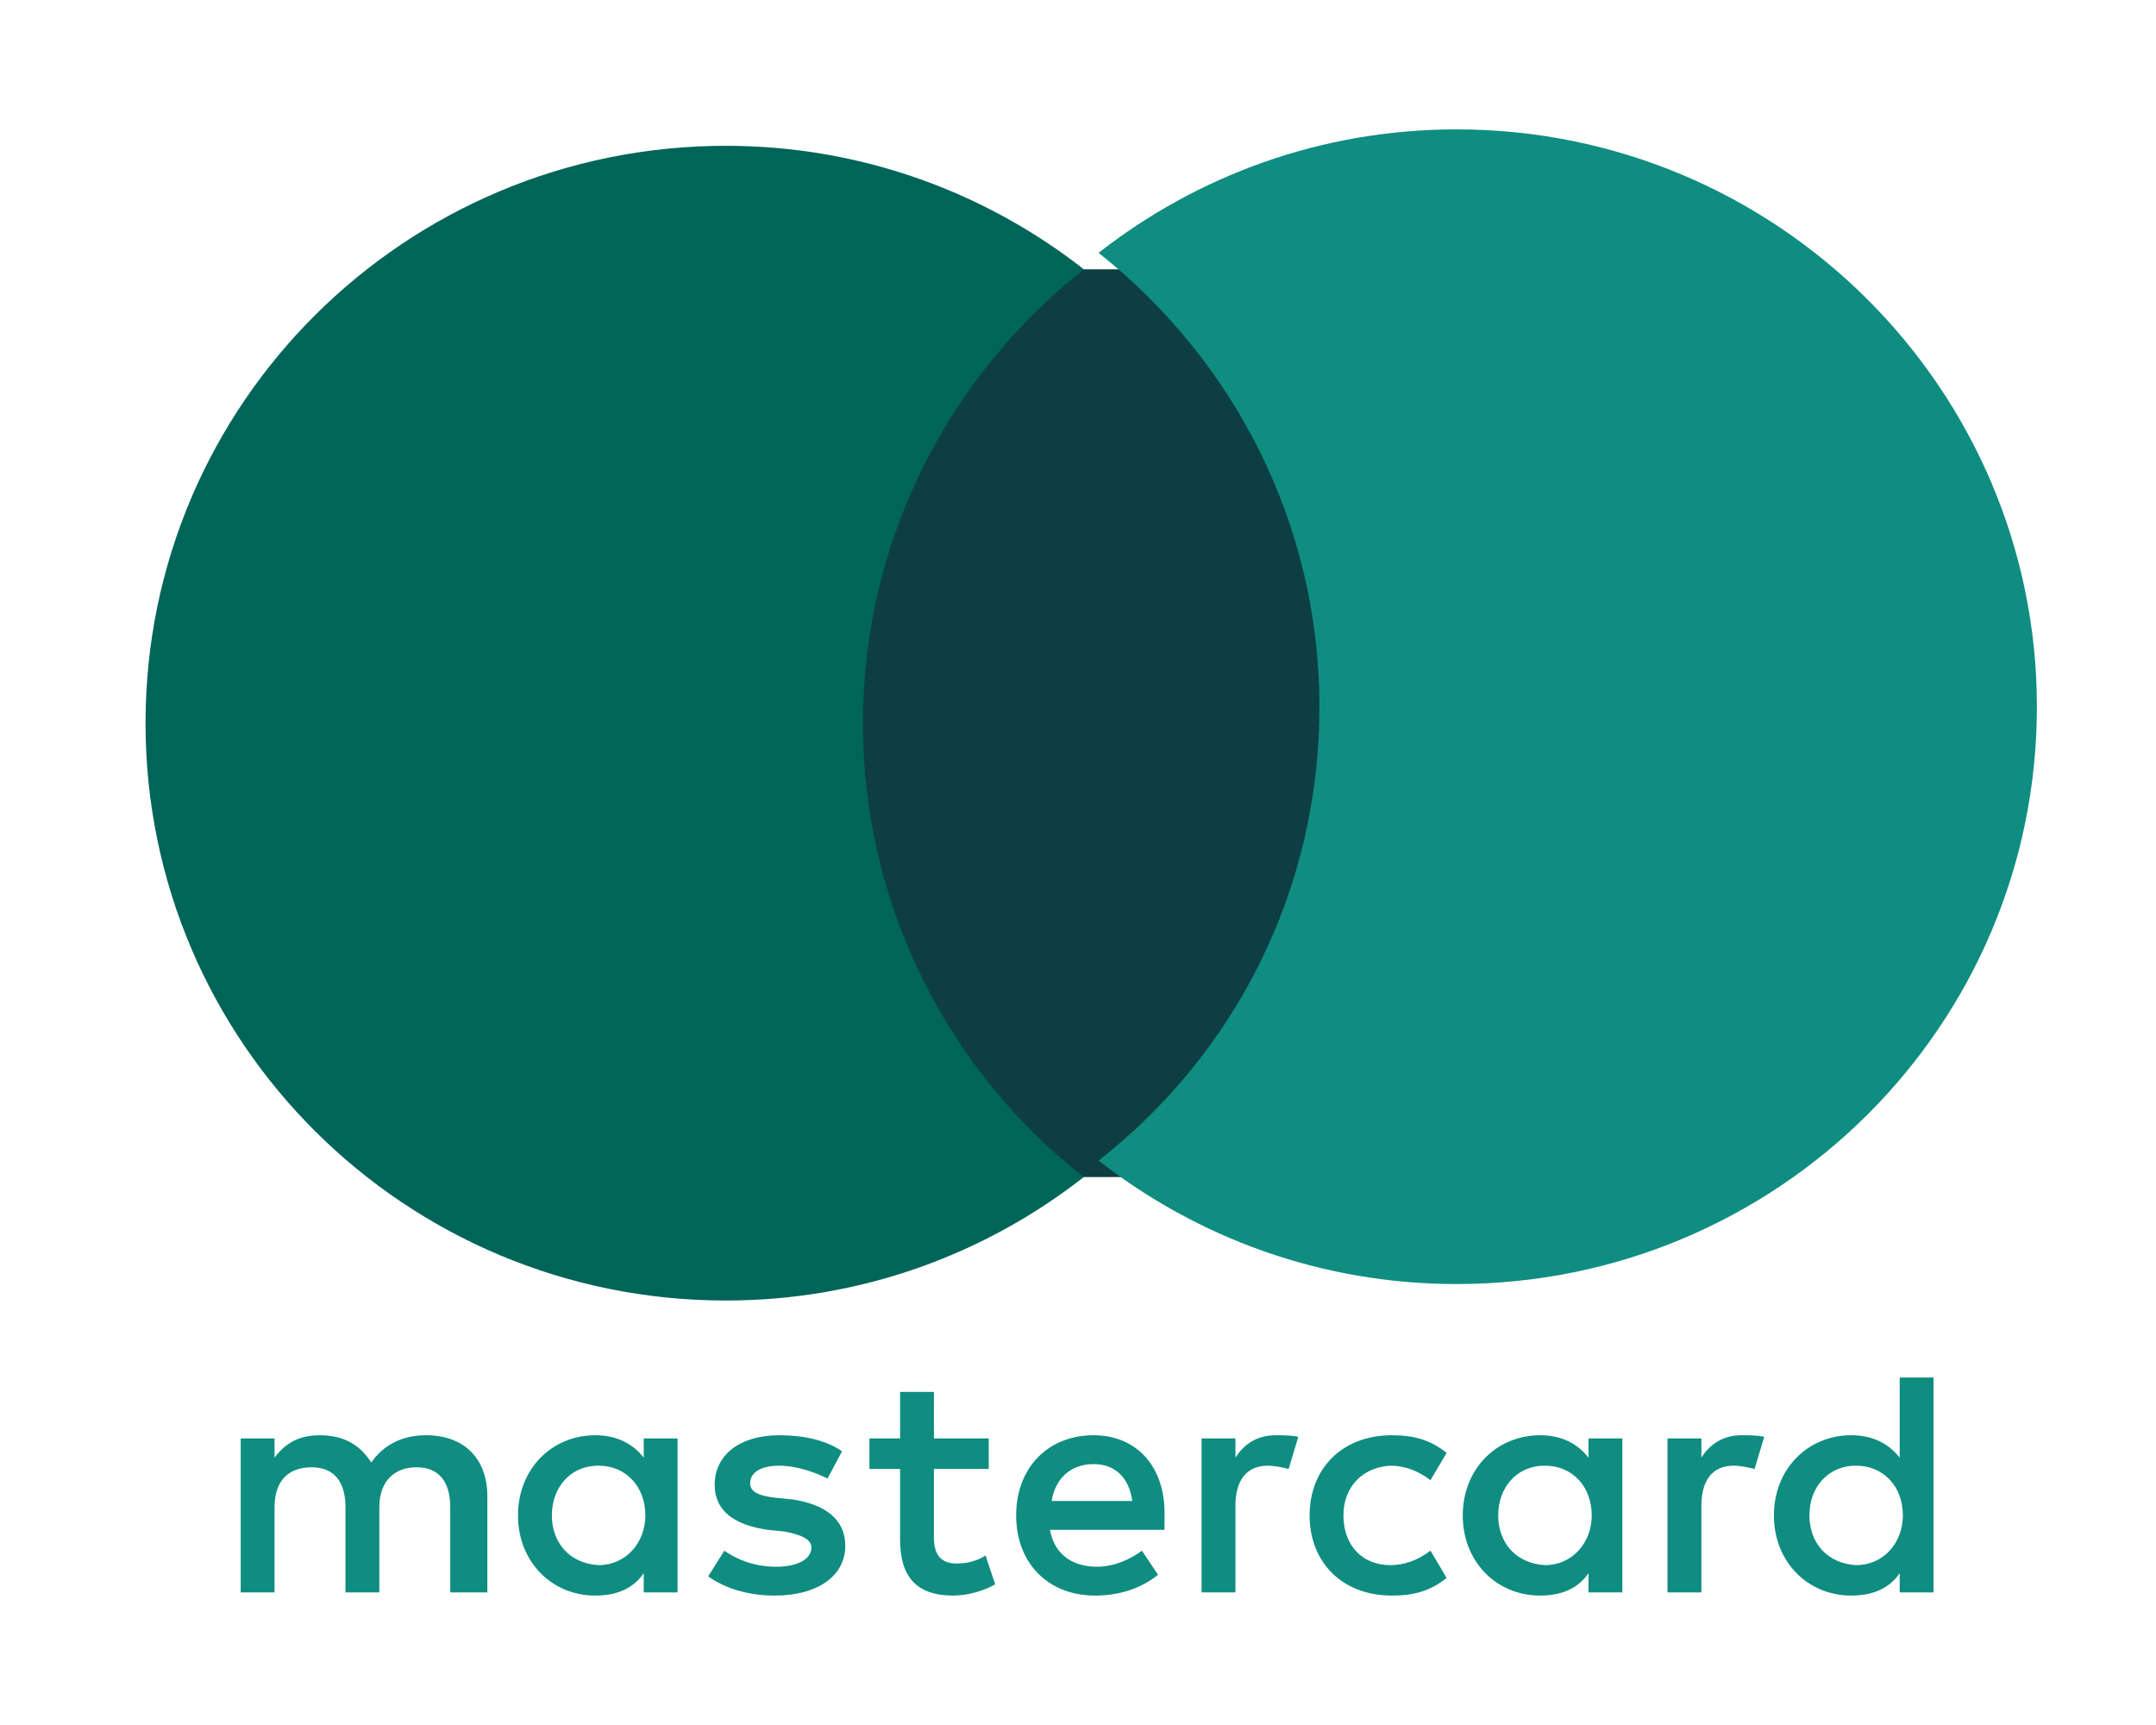
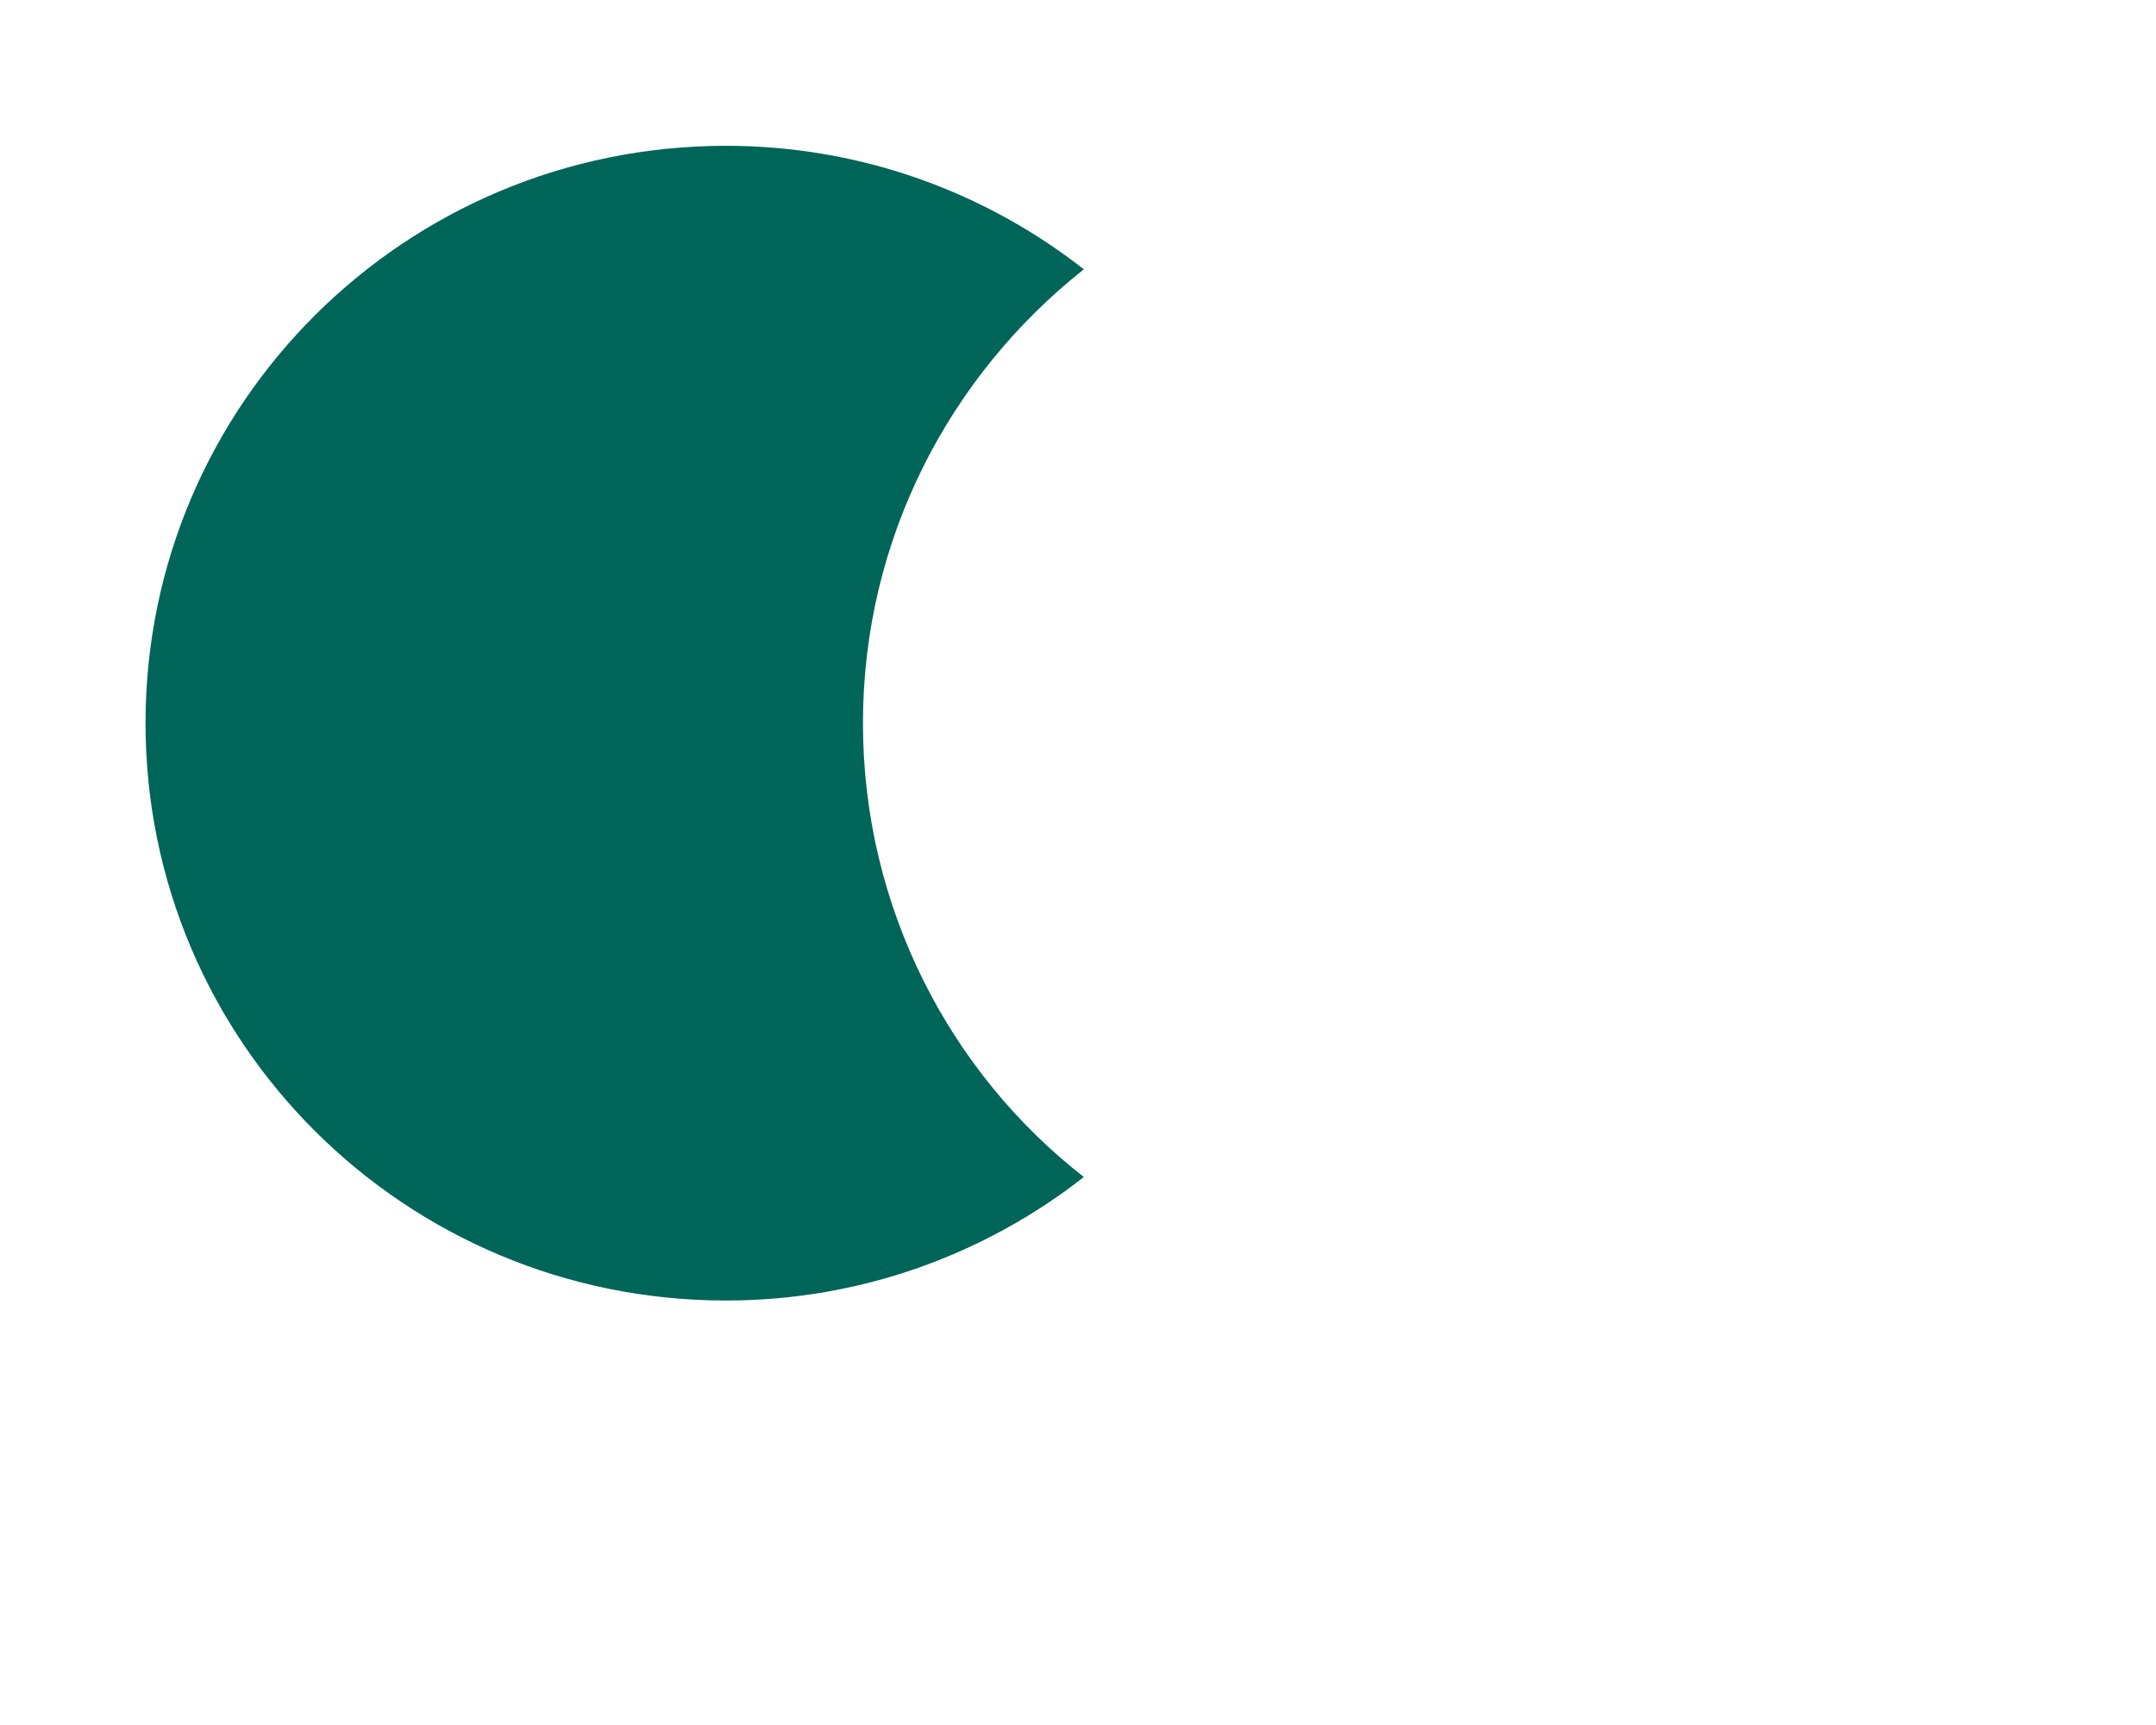
<svg xmlns="http://www.w3.org/2000/svg" width="50" height="40" viewBox="0 0 50 40" fill="none">
-   <path d="M11.302 36.925V34.694C11.302 33.838 10.779 33.281 9.881 33.281C9.433 33.281 8.947 33.429 8.61 33.913C8.348 33.504 7.974 33.281 7.414 33.281C7.04 33.281 6.666 33.392 6.367 33.801V33.355H5.582V36.925H6.367V34.954C6.367 34.322 6.703 34.024 7.227 34.024C7.75 34.024 8.012 34.359 8.012 34.954V36.925H8.797V34.954C8.797 34.322 9.171 34.024 9.657 34.024C10.181 34.024 10.442 34.359 10.442 34.954V36.925H11.302ZM22.93 33.355H21.659V32.276H20.874V33.355H20.163V34.062H20.874V35.698C20.874 36.516 21.21 36.999 22.108 36.999C22.444 36.999 22.818 36.888 23.08 36.739L22.856 36.07C22.631 36.218 22.369 36.256 22.183 36.256C21.809 36.256 21.659 36.032 21.659 35.661V34.062H22.93V33.355ZM29.586 33.281C29.137 33.281 28.838 33.504 28.651 33.801V33.355H27.866V36.925H28.651V34.917C28.651 34.322 28.913 33.987 29.399 33.987C29.548 33.987 29.735 34.024 29.885 34.062L30.109 33.318C29.96 33.281 29.735 33.281 29.586 33.281ZM19.528 33.653C19.154 33.392 18.631 33.281 18.07 33.281C17.172 33.281 16.574 33.727 16.574 34.433C16.574 35.028 17.023 35.363 17.808 35.475L18.182 35.512C18.593 35.586 18.817 35.698 18.817 35.884C18.817 36.144 18.518 36.33 17.995 36.33C17.471 36.33 17.06 36.144 16.798 35.958L16.424 36.553C16.836 36.851 17.397 36.999 17.957 36.999C19.004 36.999 19.603 36.516 19.603 35.846C19.603 35.214 19.117 34.88 18.369 34.768L17.995 34.731C17.658 34.694 17.397 34.619 17.397 34.396C17.397 34.136 17.658 33.987 18.07 33.987C18.518 33.987 18.967 34.173 19.191 34.285L19.528 33.653ZM40.391 33.281C39.943 33.281 39.644 33.504 39.457 33.801V33.355H38.671V36.925H39.457V34.917C39.457 34.322 39.718 33.987 40.204 33.987C40.354 33.987 40.541 34.024 40.69 34.062L40.915 33.318C40.765 33.281 40.541 33.281 40.391 33.281ZM30.371 35.14C30.371 36.218 31.119 36.999 32.278 36.999C32.801 36.999 33.175 36.888 33.549 36.59L33.175 35.958C32.876 36.181 32.577 36.293 32.24 36.293C31.605 36.293 31.156 35.846 31.156 35.14C31.156 34.471 31.605 34.024 32.24 33.987C32.577 33.987 32.876 34.099 33.175 34.322L33.549 33.69C33.175 33.392 32.801 33.281 32.278 33.281C31.119 33.281 30.371 34.062 30.371 35.14ZM37.624 35.14V33.355H36.839V33.801C36.578 33.467 36.204 33.281 35.718 33.281C34.708 33.281 33.923 34.062 33.923 35.14C33.923 36.218 34.708 36.999 35.718 36.999C36.241 36.999 36.615 36.813 36.839 36.479V36.925H37.624V35.14ZM34.745 35.14C34.745 34.508 35.157 33.987 35.83 33.987C36.465 33.987 36.914 34.471 36.914 35.14C36.914 35.772 36.465 36.293 35.83 36.293C35.157 36.256 34.745 35.772 34.745 35.14ZM25.361 33.281C24.314 33.281 23.566 34.024 23.566 35.14C23.566 36.256 24.314 36.999 25.398 36.999C25.922 36.999 26.445 36.851 26.856 36.516L26.482 35.958C26.183 36.181 25.809 36.33 25.436 36.33C24.949 36.33 24.463 36.107 24.351 35.475H27.006V35.177C27.043 34.024 26.37 33.281 25.361 33.281ZM25.361 33.95C25.847 33.95 26.183 34.248 26.258 34.805H24.389C24.463 34.322 24.8 33.95 25.361 33.95ZM44.841 35.14V31.942H44.056V33.801C43.794 33.467 43.42 33.281 42.934 33.281C41.924 33.281 41.139 34.062 41.139 35.14C41.139 36.218 41.924 36.999 42.934 36.999C43.457 36.999 43.831 36.813 44.056 36.479V36.925H44.841V35.14ZM41.962 35.14C41.962 34.508 42.373 33.987 43.046 33.987C43.682 33.987 44.13 34.471 44.13 35.14C44.13 35.772 43.682 36.293 43.046 36.293C42.373 36.256 41.962 35.772 41.962 35.14ZM15.714 35.14V33.355H14.929V33.801C14.667 33.467 14.293 33.281 13.807 33.281C12.798 33.281 12.013 34.062 12.013 35.14C12.013 36.218 12.798 36.999 13.807 36.999C14.331 36.999 14.705 36.813 14.929 36.479V36.925H15.714V35.14ZM12.798 35.14C12.798 34.508 13.209 33.987 13.882 33.987C14.518 33.987 14.966 34.471 14.966 35.14C14.966 35.772 14.518 36.293 13.882 36.293C13.209 36.256 12.798 35.772 12.798 35.14Z" fill="#0F8D80" />
-   <path d="M31.039 6.245H19.262V27.294H31.039V6.245Z" fill="#0D3E43" />
  <path d="M20.013 16.769C20.013 12.492 22.032 8.699 25.136 6.245C22.855 4.46 19.976 3.381 16.835 3.381C9.395 3.381 3.375 9.369 3.375 16.769C3.375 24.169 9.395 30.157 16.835 30.157C19.976 30.157 22.855 29.078 25.136 27.293C22.032 24.876 20.013 21.046 20.013 16.769Z" fill="#006559" />
-   <path d="M47.238 16.387C47.238 23.788 41.218 29.775 33.778 29.775C30.637 29.775 27.758 28.697 25.477 26.912C28.618 24.457 30.599 20.664 30.599 16.387C30.599 12.111 28.58 8.318 25.477 5.863C27.758 4.078 30.637 3 33.778 3C41.218 3 47.238 9.024 47.238 16.387Z" fill="#0F8D80" />
</svg>